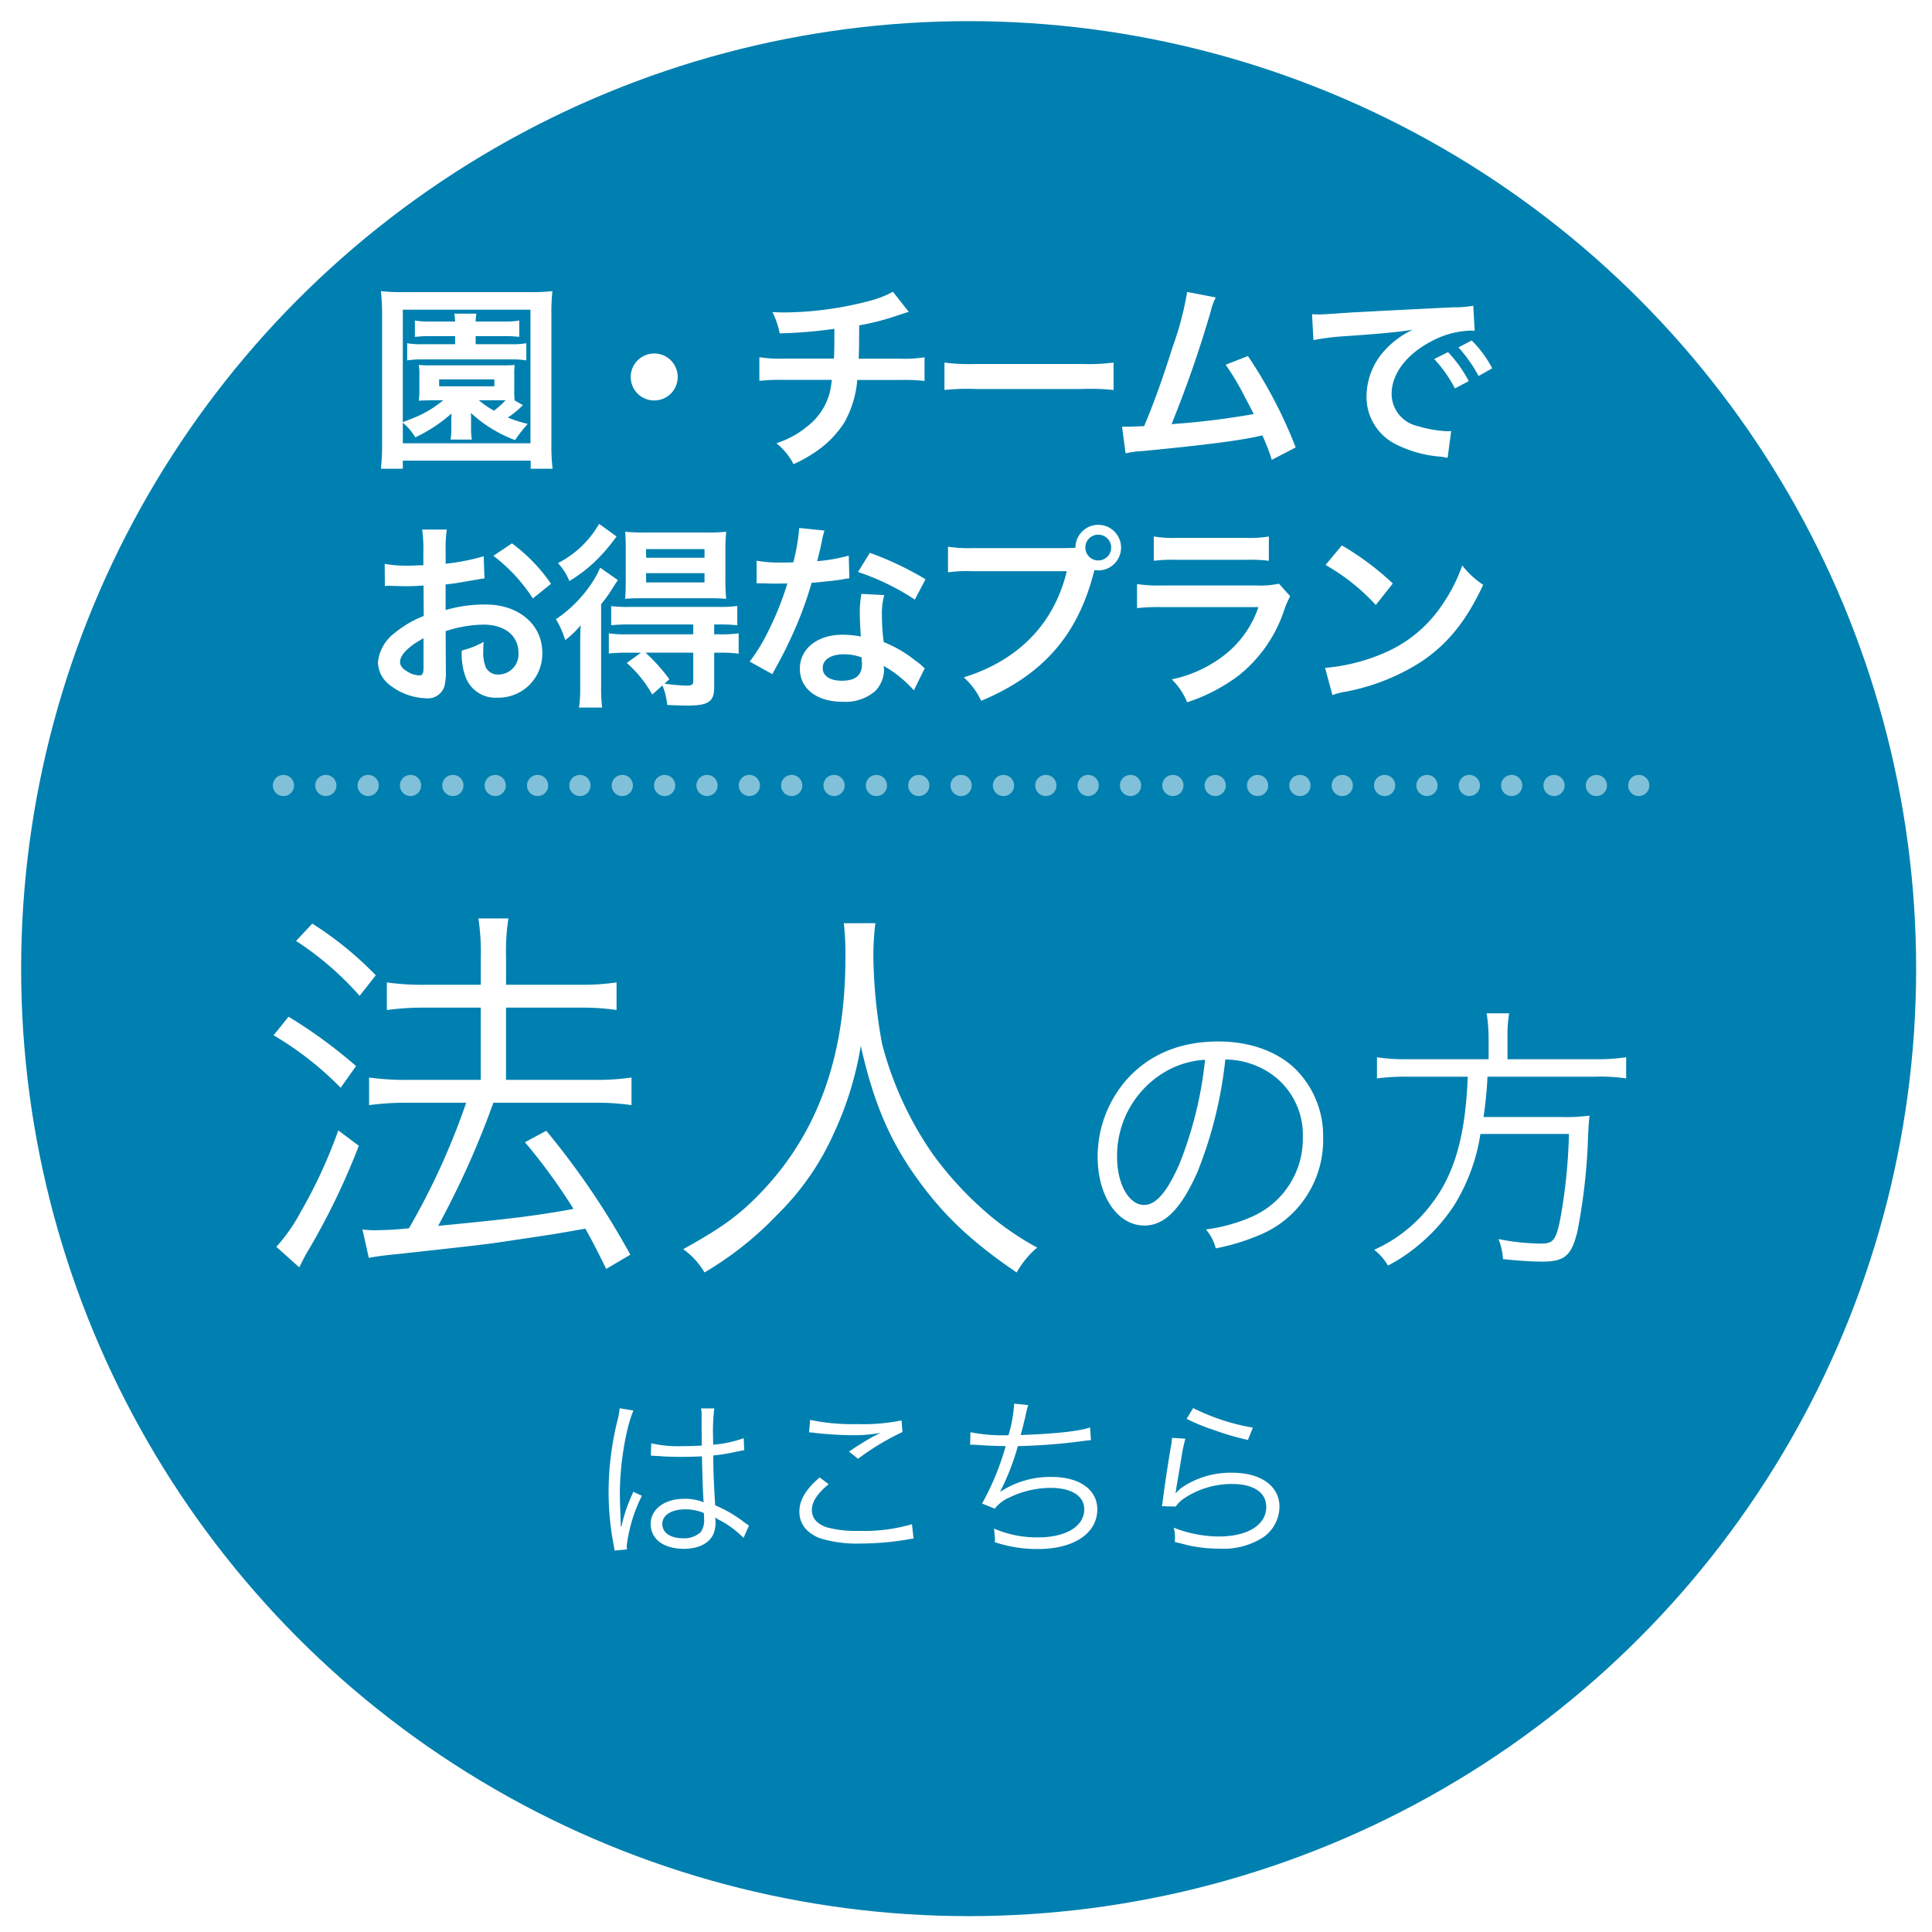
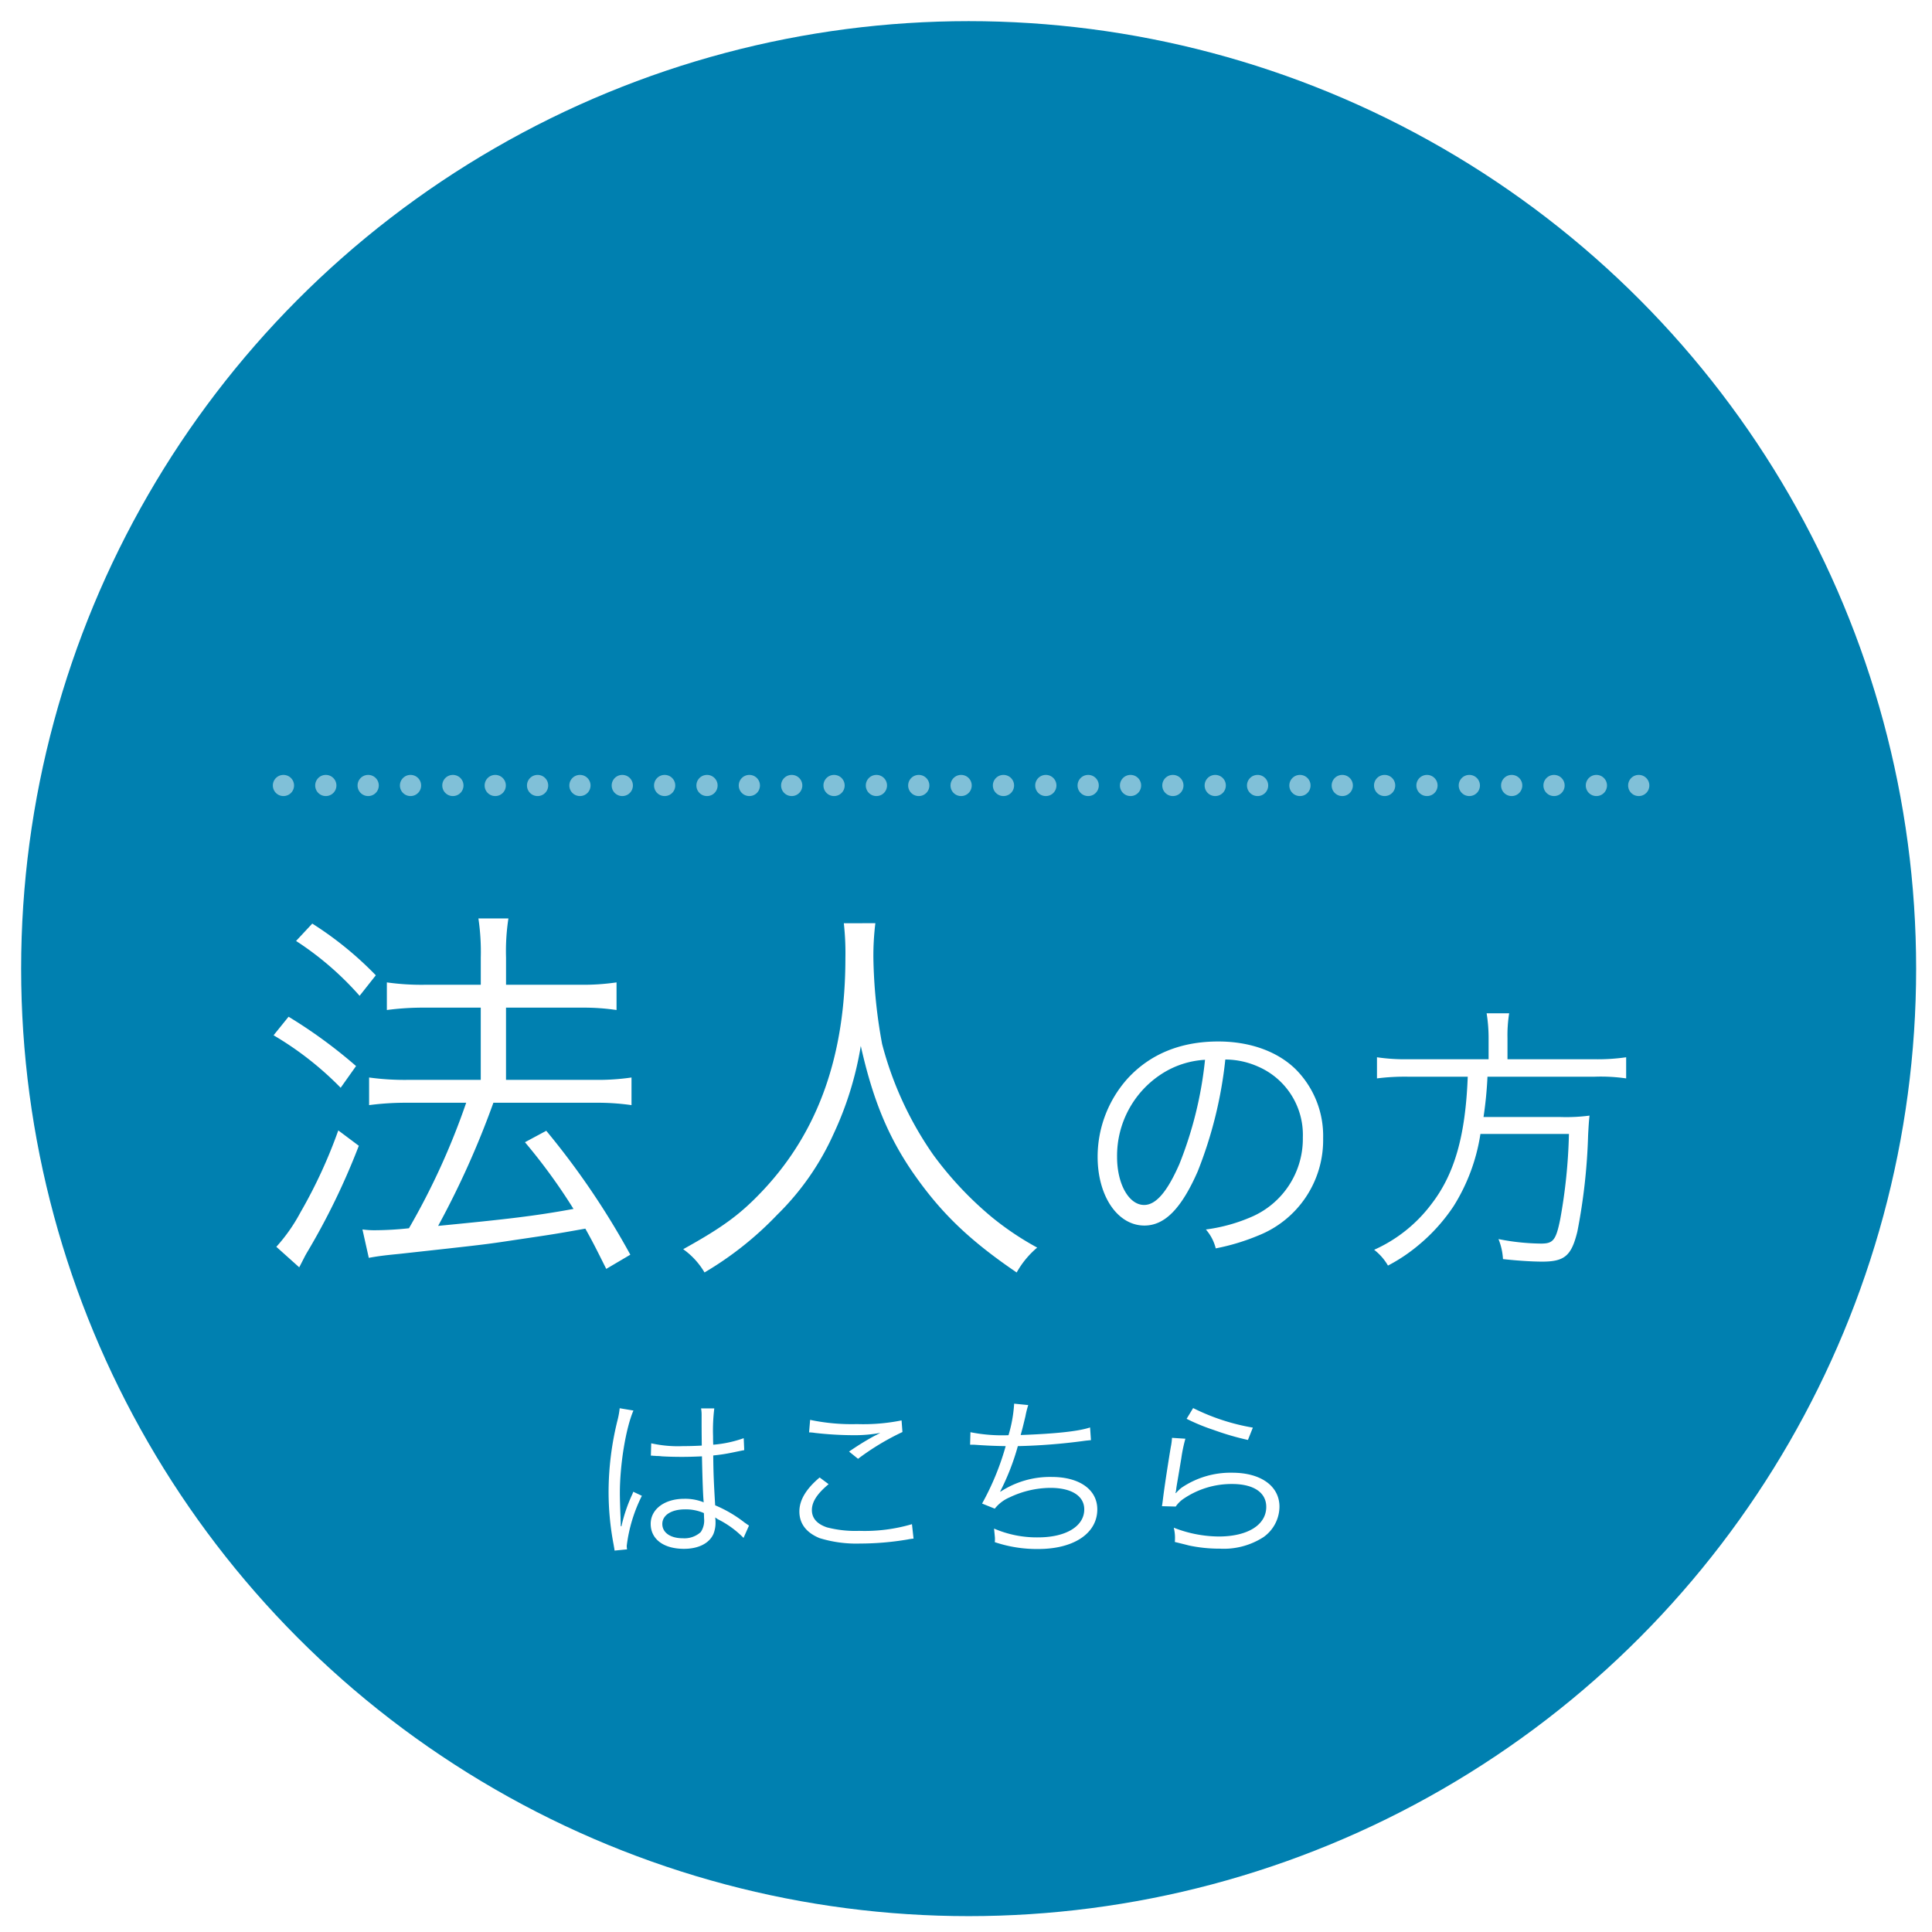
<svg xmlns="http://www.w3.org/2000/svg" width="274.157" height="274.157" viewBox="0 0 274.157 274.157">
  <defs>
    <filter id="a" x="0" y="0" width="274.157" height="274.157" filterUnits="userSpaceOnUse">
      <feOffset dx="3" dy="3" input="SourceAlpha" />
      <feGaussianBlur stdDeviation="0.75" result="b" />
      <feFlood flood-opacity="0.302" />
      <feComposite operator="in" in2="b" />
      <feComposite in="SourceGraphic" />
    </filter>
  </defs>
  <g transform="matrix(1, 0, 0, 1, 0, 0)" filter="url(#a)">
    <circle cx="134.453" cy="134.453" r="134.453" transform="translate(0 0)" fill="#0080b0" />
  </g>
  <path d="M-66.416-33.88v10.248h-10.3a37.061,37.061,0,0,1-5.544-.336v3.92a39.486,39.486,0,0,1,5.488-.336h8.288a101.1,101.1,0,0,1-8.12,17.808,46.462,46.462,0,0,1-4.7.28,12.21,12.21,0,0,1-1.9-.112l.9,4.032c1.232-.224,2.016-.336,4.312-.56C-65.744-.28-65.744-.28-61.656-.9-56-1.736-56-1.736-51.576-2.52c1.064,1.9,1.512,2.8,2.968,5.712l3.416-2.016A111.09,111.09,0,0,0-57.12-16.408l-3.024,1.624A81.517,81.517,0,0,1-53.256-5.32c-5.488,1.008-9.408,1.456-19.208,2.408a124.5,124.5,0,0,0,7.84-17.472h14.5a33.747,33.747,0,0,1,5.1.336v-3.92a33,33,0,0,1-5.152.336H-62.832V-33.88h10.7a31.687,31.687,0,0,1,4.984.336v-3.92a32.453,32.453,0,0,1-5.04.336h-10.64v-3.864a30.812,30.812,0,0,1,.336-5.544h-4.256a32.253,32.253,0,0,1,.336,5.544v3.864h-7.84a35.236,35.236,0,0,1-5.488-.336v3.92a38.638,38.638,0,0,1,5.432-.336Zm-26.208-9.464a43.639,43.639,0,0,1,9.016,7.784l2.3-2.912a49.223,49.223,0,0,0-9.016-7.336ZM-95.816-29.96a45.705,45.705,0,0,1,9.52,7.448l2.184-3.08a69.564,69.564,0,0,0-9.576-7Zm9.184,13.5A70.494,70.494,0,0,1-92.008-4.816,24.246,24.246,0,0,1-95.424.056l3.248,2.912c.616-1.176.784-1.568,1.12-2.128A98.823,98.823,0,0,0-83.72-14.28Zm71.736-29.4a38.235,38.235,0,0,1,.224,4.928c0,13.776-3.808,24.528-11.592,32.872-3.248,3.472-5.768,5.32-11.424,8.456a10.683,10.683,0,0,1,3.024,3.3A47.623,47.623,0,0,0-24.36-4.48a37.667,37.667,0,0,0,8.008-11.48,47.438,47.438,0,0,0,3.864-12.488c1.68,7.5,3.808,12.712,7.28,17.808C-1.232-4.872,2.8-.952,9.632,3.7A12.743,12.743,0,0,1,12.544.168,41.241,41.241,0,0,1,6.048-4.2,49.508,49.508,0,0,1-2.24-13.048a49.017,49.017,0,0,1-7.224-15.68A72.669,72.669,0,0,1-10.7-40.88a38.1,38.1,0,0,1,.28-4.984ZM39.24-26.52a11.511,11.511,0,0,1,4.64,1,10.545,10.545,0,0,1,6.36,10.04,12.074,12.074,0,0,1-7.08,11.2A23.977,23.977,0,0,1,36.48-2.4,6.356,6.356,0,0,1,37.88.28a30.944,30.944,0,0,0,6.08-1.84,14.565,14.565,0,0,0,9.16-13.8,13.389,13.389,0,0,0-3.88-9.76c-2.6-2.56-6.52-3.96-11-3.96-5.36,0-9.72,1.8-12.92,5.32a16.64,16.64,0,0,0-4.2,11.04c0,5.6,2.84,9.76,6.64,9.76,2.88,0,5.24-2.4,7.56-7.68A59.96,59.96,0,0,0,39.24-26.52Zm-2.88.04a54.941,54.941,0,0,1-3.64,14.8c-1.72,3.92-3.32,5.8-5,5.8-2.16,0-3.84-2.96-3.84-6.8A13.833,13.833,0,0,1,30.4-24.6,12.633,12.633,0,0,1,36.36-26.48Zm40.24-.08H65.2a26.92,26.92,0,0,1-4.44-.28v3a31.019,31.019,0,0,1,4.48-.24h8.4c-.32,8.4-1.88,13.84-5.16,18.08A20.729,20.729,0,0,1,60.36.48a7.741,7.741,0,0,1,1.96,2.24A23.931,23.931,0,0,0,66.68-.2a25.517,25.517,0,0,0,4.96-5.52,26.875,26.875,0,0,0,3.8-10.24H88A76.7,76.7,0,0,1,86.76-3.84c-.6,2.96-1,3.44-2.72,3.44A32.377,32.377,0,0,1,78-1.04a8.712,8.712,0,0,1,.64,2.84c2.16.24,4.28.36,5.56.36,3.2,0,4.16-.84,5-4.28a83.7,83.7,0,0,0,1.52-13.64c.08-1.56.12-2,.2-2.8a25.451,25.451,0,0,1-4.12.2H75.88a55.45,55.45,0,0,0,.56-5.72H91.6a24.982,24.982,0,0,1,4.52.24v-3a28.1,28.1,0,0,1-4.6.28H79.28v-3a19.481,19.481,0,0,1,.24-3.52h-3.2a22.019,22.019,0,0,1,.28,3.52Z" transform="translate(134.637 176.869)" fill="#fff" />
  <path d="M-41.95-12.9h.1a1.148,1.148,0,0,1,.25.025,3.722,3.722,0,0,1,.425.025,6.556,6.556,0,0,1,.8.05c.875.05,1.8.075,2.825.075.95,0,1.725-.025,2.85-.075.075,3.65.175,6,.25,6.525a7.062,7.062,0,0,0-2.775-.5c-2.775,0-4.75,1.475-4.75,3.55,0,2.175,1.825,3.55,4.725,3.55,2.05,0,3.575-.775,4.175-2.1a4.309,4.309,0,0,0,.3-1.7,3.587,3.587,0,0,0-.05-.65,1.755,1.755,0,0,1,.225.15,1.6,1.6,0,0,0,.25.15,13.509,13.509,0,0,1,3.55,2.6l.775-1.75C-28.3-3.15-28.35-3.2-28.65-3.4a18.1,18.1,0,0,0-4.175-2.45c-.2-3.325-.25-4.6-.275-7.075a23.9,23.9,0,0,0,2.65-.4c1.7-.35,1.7-.35,1.75-.35l-.075-1.7a17.039,17.039,0,0,1-4.325.925c-.025-.55-.025-.95-.025-1.225A25.578,25.578,0,0,1-32.95-19.6h-1.875a5.546,5.546,0,0,1,.075,1.025c0,1.9,0,1.9.025,4.25-1.025.05-1.7.075-2.675.075a17.306,17.306,0,0,1-4.5-.4Zm7.525,8.15s.025.575.025.75a2.92,2.92,0,0,1-.475,1.95,3.445,3.445,0,0,1-2.55.875c-1.75,0-2.9-.8-2.9-2.025,0-1.25,1.275-2.075,3.225-2.075A6.457,6.457,0,0,1-34.425-4.75Zm-11.95-14.875a11.515,11.515,0,0,1-.275,1.575,42.36,42.36,0,0,0-1.3,10.275,39.8,39.8,0,0,0,.7,7.425c.1.575.125.7.15.925L-45.325.4a2.724,2.724,0,0,1-.05-.5,21.588,21.588,0,0,1,2.15-7.1l-1.225-.575a3.447,3.447,0,0,1-.2.5,22.192,22.192,0,0,0-1.475,4.4l-.1-.025v-.475c-.025-.45-.025-.5-.025-.7-.05-1.15-.1-2.625-.1-3.5,0-4.1.85-9.225,1.925-11.725ZM-19.5-16.2a5.871,5.871,0,0,1,.825.075,48.9,48.9,0,0,0,5.5.325A19.76,19.76,0,0,0-9.4-16.125c-.25.15-.3.15-.475.25-.3.15-.35.175-.625.325a38.735,38.735,0,0,0-3.325,2.075l1.275,1.025a35.606,35.606,0,0,1,6.3-3.8l-.125-1.65a27.34,27.34,0,0,1-6.325.525,28.582,28.582,0,0,1-6.65-.6ZM-18-9.8c-1.925,1.625-2.875,3.2-2.875,4.825,0,1.725.975,3,2.85,3.775a17.637,17.637,0,0,0,5.75.775A40.781,40.781,0,0,0-5.525-1a6.992,6.992,0,0,1,.85-.125L-4.9-3.175a23.716,23.716,0,0,1-7.5.95,15.92,15.92,0,0,1-4.575-.5c-1.4-.475-2.125-1.3-2.125-2.45,0-1.175.75-2.325,2.375-3.675ZM3.35-14.45h.2c.15,0,.375,0,.7.025,1.45.1,2.55.15,4.15.175A37.692,37.692,0,0,1,5.05-6.1l1.8.725a5.348,5.348,0,0,1,2.1-1.6,13.615,13.615,0,0,1,5.8-1.35c3,0,4.8,1.15,4.8,3.05,0,2.4-2.6,3.975-6.55,3.975A15.256,15.256,0,0,1,6.75-2.55c.075.8.125,1.25.125,1.375v.15a2.762,2.762,0,0,1-.025.4A18.69,18.69,0,0,0,13.025.35c5.05,0,8.375-2.225,8.375-5.625,0-2.8-2.525-4.6-6.475-4.6a12.824,12.824,0,0,0-7.275,2.1l-.025-.05a33.785,33.785,0,0,0,2.5-6.425,83.549,83.549,0,0,0,9.275-.725c.525-.075.675-.075,1.1-.125l-.125-1.8c-1.625.55-4.95.9-9.85,1.075.25-.9.325-1.2.675-2.65a12.676,12.676,0,0,1,.4-1.6l-2-.2A19.481,19.481,0,0,1,8.8-15.8a22.855,22.855,0,0,1-5.4-.425Zm30.725-3.675A27.844,27.844,0,0,0,37.9-16.55a38.56,38.56,0,0,0,4.875,1.425l.7-1.75A30.14,30.14,0,0,1,35-19.65ZM32-15.425a8.409,8.409,0,0,1-.175,1.325c-.35,2.1-.8,5-1.05,6.9-.1.8-.125,1.025-.2,1.475l1.95.05a4.346,4.346,0,0,1,1-1.025,12.112,12.112,0,0,1,7-2.175c3.05,0,4.85,1.2,4.85,3.25,0,2.55-2.625,4.2-6.75,4.2a17.756,17.756,0,0,1-6.375-1.25,5.782,5.782,0,0,1,.175,1.55A3.942,3.942,0,0,1,32.4-.65c1.525.375,1.525.375,2,.5A20.771,20.771,0,0,0,38.775.3,10.376,10.376,0,0,0,45-1.35a5.345,5.345,0,0,0,2.25-4.3c0-2.925-2.625-4.825-6.7-4.825a12.375,12.375,0,0,0-7.225,2.15,7,7,0,0,0-.775.75L32.5-7.6a3.012,3.012,0,0,0,.1-.575c.075-.575.125-.75.725-4.375A20.922,20.922,0,0,1,33.9-15.3Z" transform="translate(134.31 219.459)" fill="#fff" />
-   <path d="M-67.592-16.436v1.148h-4.564a11.606,11.606,0,0,1-2.24-.14v2.436a13.014,13.014,0,0,1,2.184-.14h12.6a12.135,12.135,0,0,1,2.128.14v-2.436a11.138,11.138,0,0,1-2.184.14H-64.68v-1.148h3.948a15.953,15.953,0,0,1,2.24.112v-2.324a11.965,11.965,0,0,1-2.24.14H-64.68a7.334,7.334,0,0,1,.112-1.12H-67.7c.056.364.084.672.112,1.12h-3.36a12.39,12.39,0,0,1-2.352-.14v2.324a18.121,18.121,0,0,1,2.324-.112ZM-53.76,2.38a27.079,27.079,0,0,1-.168-3.64v-18.2a28.618,28.618,0,0,1,.14-3.36,26.817,26.817,0,0,1-3.276.14h-17.78a26.539,26.539,0,0,1-3.276-.14,30.98,30.98,0,0,1,.168,3.36V-1.288A32.291,32.291,0,0,1-78.12,2.38h3.108V1.232h18.144V2.38ZM-75.012-20.188H-56.9V-1.232H-75.012V-4.144a7.722,7.722,0,0,1,1.764,2.072A21.344,21.344,0,0,0-68.1-5.46c0,.224-.028.728-.028.9v1.2a9.1,9.1,0,0,1-.112,1.6h3.024a8.7,8.7,0,0,1-.112-1.6v-1.2c0-.476,0-.476-.028-.98A19.076,19.076,0,0,0-59.08-1.68a19.878,19.878,0,0,1,1.792-2.3,20.286,20.286,0,0,1-2.828-.9A15.721,15.721,0,0,0-58.464-6.16a5.453,5.453,0,0,1,.5-.476l-1.176-.672a9.8,9.8,0,0,1-.056-1.484v-2.044a10.865,10.865,0,0,1,.056-1.512,15.6,15.6,0,0,1-1.848.056H-70.9a15.861,15.861,0,0,1-1.848-.056,8.479,8.479,0,0,1,.084,1.512v2.044a11.653,11.653,0,0,1-.084,1.512c.588-.028.588-.028,1.848-.056h1.624a15.429,15.429,0,0,1-3.22,2.072c-.5.252-1.344.588-2.52,1.036ZM-60.984-7.336h.56a13.635,13.635,0,0,1-1.652,1.484,14.152,14.152,0,0,1-2.156-1.484ZM-69.86-10.3h7.84v.98h-7.84Zm30.52-3.668a3.322,3.322,0,0,0-3.332,3.332A3.322,3.322,0,0,0-39.34-7.308a3.322,3.322,0,0,0,3.332-3.332A3.322,3.322,0,0,0-39.34-13.972Zm33.88-8.764A14.725,14.725,0,0,1-8.848-21.42,48.334,48.334,0,0,1-20.832-19.8c-.42,0-.868,0-1.736-.056a11.751,11.751,0,0,1,1.036,3.024,62.655,62.655,0,0,0,7.756-.644c0,1.96,0,3.052-.056,4.228H-21a17.358,17.358,0,0,1-3.416-.2v3.36a25.584,25.584,0,0,1,3.36-.14h6.916a16.108,16.108,0,0,1-.308,1.876,8.936,8.936,0,0,1-3.22,4.76,12.912,12.912,0,0,1-4.34,2.352,9.07,9.07,0,0,1,2.436,2.968,17.458,17.458,0,0,0,2.6-1.4A14.479,14.479,0,0,0-12.4-4.116a14.679,14.679,0,0,0,1.876-6.1H-4.34a25.584,25.584,0,0,1,3.36.14v-3.36a17.358,17.358,0,0,1-3.416.2h-5.936c.056-.952.056-.952.084-4.732a34.63,34.63,0,0,0,4.676-1.148c2.016-.672,2.016-.672,2.352-.756ZM1.848-8.792a30.738,30.738,0,0,1,4.564-.14H21.28a30.738,30.738,0,0,1,4.564.14v-3.892a27.5,27.5,0,0,1-4.536.2H6.384a27.5,27.5,0,0,1-4.536-.2Zm34.44-13.916a44.284,44.284,0,0,1-2.044,7.756C32.788-10.36,31.668-7.2,30.184-3.668c-1.176.056-1.848.084-2.408.084h-.728l.5,3.78A15.316,15.316,0,0,1,30.1-.14c8.372-.812,13.02-1.4,15.848-1.988.644-.14.644-.14,1.008-.224A28.672,28.672,0,0,1,48.3,1.12L51.688-.644a65.5,65.5,0,0,0-6.776-12.964l-3.164,1.232a34.763,34.763,0,0,1,2.66,4.452c.672,1.26,1.008,1.876,1.316,2.548A110.66,110.66,0,0,1,34.076-3.948a166.3,166.3,0,0,0,5.544-15.96,8.571,8.571,0,0,1,.728-2.016Zm17.92,6.832a35.141,35.141,0,0,1,4.648-.56c5.432-.392,7.168-.56,9.436-.9A12.382,12.382,0,0,0,64.4-14.5a9.75,9.75,0,0,0-2.66,6.58,7.492,7.492,0,0,0,4,6.748A16.845,16.845,0,0,0,72.3.672c.532.084.588.084.952.168l.5-3.808c-.28.028-.532.028-.56.028a16.992,16.992,0,0,1-4.172-.728A4.7,4.7,0,0,1,65.3-8.232c0-2.828,2.1-5.628,5.656-7.476A12.522,12.522,0,0,1,76.5-17.22a4.335,4.335,0,0,1,.588.028l-.2-3.556A15.086,15.086,0,0,1,74-20.524c-7.476.364-12.264.616-14.308.728-4.116.28-4.116.28-4.62.28-.14,0-.448,0-1.064-.028Zm17.136,2.688a18.9,18.9,0,0,1,2.94,4.172l1.96-1.036a18.146,18.146,0,0,0-2.94-4.116Zm8.232,1.316a16.193,16.193,0,0,0-2.912-3.948l-1.876.98a20.63,20.63,0,0,1,2.856,4.06Zm-148.512,37.3a17.922,17.922,0,0,1,5.376-.924c3,0,4.956,1.568,4.956,3.976a2.877,2.877,0,0,1-2.828,3.108A1.937,1.937,0,0,1-63.2,30.64a5.4,5.4,0,0,1-.392-2.464,9.708,9.708,0,0,1,.056-1.232,11.812,11.812,0,0,1-3.108,1.232,9.354,9.354,0,0,0,.476,3.584,4.52,4.52,0,0,0,4.592,3.108,6.22,6.22,0,0,0,6.356-6.384c0-3.976-3.332-6.832-8.008-6.832a19.416,19.416,0,0,0-5.712.784V18.8c1.064-.112,1.624-.2,2.548-.364,1.932-.336,2.464-.42,2.968-.5l-.112-3.136a31.227,31.227,0,0,1-5.4,1.064V14.064a17.191,17.191,0,0,1,.168-3.052h-3.5a19.185,19.185,0,0,1,.168,3.22V16.08c-.308,0-.448,0-1.12.028-.392.028-.7.028-.98.028a17.172,17.172,0,0,1-3.388-.252l.028,3.136a5.25,5.25,0,0,1,.588-.028c.084,0,.336,0,.7.028.336,0,1.12.028,1.54.028.7,0,1.092,0,1.512-.028.924-.056.924-.056,1.148-.056l.028,4.312a14.979,14.979,0,0,0-4.088,2.38A5.976,5.976,0,0,0-78.54,29.8,4.113,4.113,0,0,0-77,32.964a8.722,8.722,0,0,0,5.292,1.988,2.46,2.46,0,0,0,2.576-1.624,8.337,8.337,0,0,0,.224-2.38Zm-3.136,5.1c0,.924-.14,1.176-.616,1.176a3.366,3.366,0,0,1-1.792-.616c-.644-.392-.924-.812-.924-1.288,0-1.008,1.232-2.24,3.332-3.36Zm18.088-11.816a23.749,23.749,0,0,0-5.544-5.74l-2.632,1.764a23.91,23.91,0,0,1,5.6,6.048Zm12.768,9.772-2.016,1.456a16.951,16.951,0,0,1,3.612,4.48l1.456-1.288a10.045,10.045,0,0,1,.672,2.772c1.288.056,2.324.084,2.884.084,2.968,0,3.78-.56,3.78-2.6v-4.9h.812a17.225,17.225,0,0,1,2.66.14V25.74a18.211,18.211,0,0,1-2.744.14h-.728v-1.4h.616a23.267,23.267,0,0,1,2.66.112V21.848a16.717,16.717,0,0,1-2.716.14H-42.784a19.524,19.524,0,0,1-2.66-.112v2.716a22.736,22.736,0,0,1,2.632-.112H-33.8v1.4H-43.12a17.225,17.225,0,0,1-2.66-.14V28.6a23.048,23.048,0,0,1,2.632-.112Zm7.42,0v4c0,.56-.2.672-1.036.672a27.557,27.557,0,0,1-3.052-.28l.7-.616a25.6,25.6,0,0,0-3.388-3.78ZM-47.152,10.2A14.13,14.13,0,0,1-53,15.772,8.258,8.258,0,0,1-51.38,18.32a20.82,20.82,0,0,0,4.312-3.444,25.565,25.565,0,0,0,2.38-2.884ZM-31.7,20.756c.952,0,1.932.028,2.576.084a24.257,24.257,0,0,1-.112-2.744V14.064a25.557,25.557,0,0,1,.112-2.744,23.658,23.658,0,0,1-2.856.112h-8.652a24.33,24.33,0,0,1-2.828-.112c.056.84.084,1.4.084,2.576v4.2c0,1.26-.028,1.9-.084,2.744.532-.056,1.512-.084,2.6-.084Zm-8.792-6.972H-32.2v1.232h-8.288Zm0,3.416H-32.2v1.316h-8.288ZM-49.84,33.272a20.327,20.327,0,0,1-.168,3h3.276a23.3,23.3,0,0,1-.14-3.164V21.6a21.65,21.65,0,0,0,1.82-2.576c.224-.364.308-.476.56-.84l-2.52-1.764a12.8,12.8,0,0,1-1.26,2.3,18.551,18.551,0,0,1-5.012,5.012,12.925,12.925,0,0,1,1.316,2.968,13.005,13.005,0,0,0,2.184-2.1c-.056,1.176-.056,1.876-.056,3Zm31.08-22.484a28.605,28.605,0,0,1-.84,4.872c-.616.028-1.092.028-1.428.028a19.441,19.441,0,0,1-3.78-.252v3.192l1.484.028c.588.028.756.028,1.12.028.336,0,.5,0,1.764-.028a43.076,43.076,0,0,1-2.632,6.608,25.487,25.487,0,0,1-2.716,4.48l3.22,1.792c.168-.336.168-.336.532-1.008,1.064-1.96,1.316-2.464,1.96-3.836A53.745,53.745,0,0,0-17,18.572c1.736-.14,3.444-.336,4.452-.5a5.46,5.46,0,0,1,.9-.14l-.084-3.22a24.016,24.016,0,0,1-4.48.784c.308-1.232.448-1.792.588-2.464a14.016,14.016,0,0,1,.448-1.876Zm17.92,7.28a44.2,44.2,0,0,0-7.9-3.752l-1.68,2.716a34.269,34.269,0,0,1,8.064,3.92ZM-.952,30.7a5.014,5.014,0,0,1-.42-.392,10.324,10.324,0,0,0-.98-.756,17.494,17.494,0,0,0-4.424-2.576,29.729,29.729,0,0,1-.252-3.836,9.333,9.333,0,0,1,.336-2.828L-9.94,20.14a14.852,14.852,0,0,0-.224,2.828c0,.84.056,1.932.14,3.22a13.908,13.908,0,0,0-2.6-.252c-3.556,0-6.048,1.988-6.048,4.816,0,2.856,2.408,4.7,6.1,4.7a6.464,6.464,0,0,0,4.648-1.568,4.475,4.475,0,0,0,1.2-2.968c0-.112-.028-.308-.056-.56a16.934,16.934,0,0,1,4.284,3.472Zm-8.96-1.54s.056.672.056.952c0,1.568-.924,2.352-2.828,2.352-1.736,0-2.744-.672-2.744-1.82,0-1.176,1.176-1.932,3-1.932A7.058,7.058,0,0,1-9.912,29.156ZM5.936,13.644a19.185,19.185,0,0,1-3.584-.2v3.64A20.173,20.173,0,0,1,5.88,16.92H19.208c-1.792,7.448-6.86,12.656-14.616,15.064a10.3,10.3,0,0,1,2.464,3.332c8.848-3.7,13.8-9.408,16.072-18.564a3.826,3.826,0,0,0,.532.056,3.234,3.234,0,1,0-3.22-3.22c-.476.028-.812.056-1.652.056Zm17.724-1.9a1.823,1.823,0,0,1,1.848,1.82,1.834,1.834,0,1,1-3.668,0A1.816,1.816,0,0,1,23.66,11.74Zm7.9,3.7a21.531,21.531,0,0,1,3.22-.14H44.66a21.531,21.531,0,0,1,3.22.14V11.992a15.932,15.932,0,0,1-3.276.2H34.832a15.932,15.932,0,0,1-3.276-.2Zm17.752,3.248a12.247,12.247,0,0,1-3.164.252H32.816a19.875,19.875,0,0,1-3.64-.2v3.416a28.484,28.484,0,0,1,3.584-.14H46.4a14.568,14.568,0,0,1-4.508,6.552,18.183,18.183,0,0,1-7.784,3.7,9.756,9.756,0,0,1,2.184,3.248A24.917,24.917,0,0,0,43.624,31.7a19.8,19.8,0,0,0,6.5-9.464,12.624,12.624,0,0,1,.784-1.764Zm6.608-2.66a29.4,29.4,0,0,1,7.14,5.684l2.408-3.052a39.656,39.656,0,0,0-7.224-5.4ZM56.9,34.5a9.912,9.912,0,0,1,1.848-.476,30.244,30.244,0,0,0,10.668-4.2c3.836-2.548,6.5-5.852,8.876-10.976a12.074,12.074,0,0,1-2.968-2.744,23.381,23.381,0,0,1-2.856,5.6,18.707,18.707,0,0,1-8.316,6.86A26.68,26.68,0,0,1,55.86,30.64Z" transform="translate(132.174 64.134)" fill="#fff" />
  <path d="M196.087,1.5h-.01a1.5,1.5,0,0,1-1.5-1.5,1.5,1.5,0,0,1,1.5-1.5h.01a1.5,1.5,0,0,1,1.5,1.5A1.5,1.5,0,0,1,196.087,1.5Zm-6.01,0h-.01a1.5,1.5,0,0,1-1.5-1.5,1.5,1.5,0,0,1,1.5-1.5h.01a1.5,1.5,0,0,1,1.5,1.5A1.5,1.5,0,0,1,190.077,1.5Zm-6.01,0h-.01a1.5,1.5,0,0,1-1.5-1.5,1.5,1.5,0,0,1,1.5-1.5h.01a1.5,1.5,0,0,1,1.5,1.5A1.5,1.5,0,0,1,184.067,1.5Zm-6.01,0h-.01a1.5,1.5,0,0,1-1.5-1.5,1.5,1.5,0,0,1,1.5-1.5h.01a1.5,1.5,0,0,1,1.5,1.5A1.5,1.5,0,0,1,178.057,1.5Zm-6.01,0h-.01a1.5,1.5,0,0,1-1.5-1.5,1.5,1.5,0,0,1,1.5-1.5h.01a1.5,1.5,0,0,1,1.5,1.5A1.5,1.5,0,0,1,172.047,1.5Zm-6.01,0h-.01a1.5,1.5,0,0,1-1.5-1.5,1.5,1.5,0,0,1,1.5-1.5h.01a1.5,1.5,0,0,1,1.5,1.5A1.5,1.5,0,0,1,166.037,1.5Zm-6.01,0h-.01a1.5,1.5,0,0,1-1.5-1.5,1.5,1.5,0,0,1,1.5-1.5h.01a1.5,1.5,0,0,1,1.5,1.5A1.5,1.5,0,0,1,160.027,1.5Zm-6.01,0h-.01a1.5,1.5,0,0,1-1.5-1.5,1.5,1.5,0,0,1,1.5-1.5h.01a1.5,1.5,0,0,1,1.5,1.5A1.5,1.5,0,0,1,154.017,1.5Zm-6.01,0H148A1.5,1.5,0,0,1,146.5,0,1.5,1.5,0,0,1,148-1.5h.01a1.5,1.5,0,0,1,1.5,1.5A1.5,1.5,0,0,1,148.007,1.5ZM142,1.5h-.01a1.5,1.5,0,0,1-1.5-1.5,1.5,1.5,0,0,1,1.5-1.5H142A1.5,1.5,0,0,1,143.5,0,1.5,1.5,0,0,1,142,1.5Zm-6.01,0h-.01a1.5,1.5,0,0,1-1.5-1.5,1.5,1.5,0,0,1,1.5-1.5h.01a1.5,1.5,0,0,1,1.5,1.5A1.5,1.5,0,0,1,135.987,1.5Zm-6.01,0h-.01a1.5,1.5,0,0,1-1.5-1.5,1.5,1.5,0,0,1,1.5-1.5h.01a1.5,1.5,0,0,1,1.5,1.5A1.5,1.5,0,0,1,129.977,1.5Zm-6.01,0h-.01a1.5,1.5,0,0,1-1.5-1.5,1.5,1.5,0,0,1,1.5-1.5h.01a1.5,1.5,0,0,1,1.5,1.5A1.5,1.5,0,0,1,123.967,1.5Zm-6.01,0h-.01a1.5,1.5,0,0,1-1.5-1.5,1.5,1.5,0,0,1,1.5-1.5h.01a1.5,1.5,0,0,1,1.5,1.5A1.5,1.5,0,0,1,117.957,1.5Zm-6.01,0h-.01a1.5,1.5,0,0,1-1.5-1.5,1.5,1.5,0,0,1,1.5-1.5h.01a1.5,1.5,0,0,1,1.5,1.5A1.5,1.5,0,0,1,111.947,1.5Zm-6.01,0h-.01a1.5,1.5,0,0,1-1.5-1.5,1.5,1.5,0,0,1,1.5-1.5h.01a1.5,1.5,0,0,1,1.5,1.5A1.5,1.5,0,0,1,105.937,1.5Zm-6.01,0h-.01a1.5,1.5,0,0,1-1.5-1.5,1.5,1.5,0,0,1,1.5-1.5h.01a1.5,1.5,0,0,1,1.5,1.5A1.5,1.5,0,0,1,99.927,1.5Zm-6.01,0h-.01a1.5,1.5,0,0,1-1.5-1.5,1.5,1.5,0,0,1,1.5-1.5h.01a1.5,1.5,0,0,1,1.5,1.5A1.5,1.5,0,0,1,93.917,1.5Zm-6.01,0H87.9A1.5,1.5,0,0,1,86.4,0a1.5,1.5,0,0,1,1.5-1.5h.01a1.5,1.5,0,0,1,1.5,1.5A1.5,1.5,0,0,1,87.907,1.5Zm-6.01,0h-.01a1.5,1.5,0,0,1-1.5-1.5,1.5,1.5,0,0,1,1.5-1.5h.01A1.5,1.5,0,0,1,83.4,0,1.5,1.5,0,0,1,81.9,1.5Zm-6.01,0h-.01a1.5,1.5,0,0,1-1.5-1.5,1.5,1.5,0,0,1,1.5-1.5h.01a1.5,1.5,0,0,1,1.5,1.5A1.5,1.5,0,0,1,75.887,1.5Zm-6.01,0h-.01a1.5,1.5,0,0,1-1.5-1.5,1.5,1.5,0,0,1,1.5-1.5h.01a1.5,1.5,0,0,1,1.5,1.5A1.5,1.5,0,0,1,69.877,1.5Zm-6.01,0h-.01a1.5,1.5,0,0,1-1.5-1.5,1.5,1.5,0,0,1,1.5-1.5h.01a1.5,1.5,0,0,1,1.5,1.5A1.5,1.5,0,0,1,63.867,1.5Zm-6.01,0h-.01a1.5,1.5,0,0,1-1.5-1.5,1.5,1.5,0,0,1,1.5-1.5h.01a1.5,1.5,0,0,1,1.5,1.5A1.5,1.5,0,0,1,57.857,1.5Zm-6.01,0h-.01a1.5,1.5,0,0,1-1.5-1.5,1.5,1.5,0,0,1,1.5-1.5h.01a1.5,1.5,0,0,1,1.5,1.5A1.5,1.5,0,0,1,51.847,1.5Zm-6.01,0h-.01a1.5,1.5,0,0,1-1.5-1.5,1.5,1.5,0,0,1,1.5-1.5h.01a1.5,1.5,0,0,1,1.5,1.5A1.5,1.5,0,0,1,45.837,1.5Zm-6.01,0h-.01a1.5,1.5,0,0,1-1.5-1.5,1.5,1.5,0,0,1,1.5-1.5h.01a1.5,1.5,0,0,1,1.5,1.5A1.5,1.5,0,0,1,39.827,1.5Zm-6.01,0h-.01a1.5,1.5,0,0,1-1.5-1.5,1.5,1.5,0,0,1,1.5-1.5h.01a1.5,1.5,0,0,1,1.5,1.5A1.5,1.5,0,0,1,33.817,1.5Zm-6.01,0H27.8A1.5,1.5,0,0,1,26.3,0a1.5,1.5,0,0,1,1.5-1.5h.01a1.5,1.5,0,0,1,1.5,1.5A1.5,1.5,0,0,1,27.807,1.5Zm-6.01,0h-.01a1.5,1.5,0,0,1-1.5-1.5,1.5,1.5,0,0,1,1.5-1.5h.01A1.5,1.5,0,0,1,23.3,0,1.5,1.5,0,0,1,21.8,1.5Zm-6.01,0h-.01a1.5,1.5,0,0,1-1.5-1.5,1.5,1.5,0,0,1,1.5-1.5h.01a1.5,1.5,0,0,1,1.5,1.5A1.5,1.5,0,0,1,15.787,1.5Zm-6.01,0h-.01A1.5,1.5,0,0,1,8.267,0a1.5,1.5,0,0,1,1.5-1.5h.01a1.5,1.5,0,0,1,1.5,1.5A1.5,1.5,0,0,1,9.777,1.5Zm-6.01,0h-.01A1.5,1.5,0,0,1,2.257,0a1.5,1.5,0,0,1,1.5-1.5h.01A1.5,1.5,0,0,1,5.267,0,1.5,1.5,0,0,1,3.767,1.5Z" transform="translate(36.461 111.463)" fill="#fff" opacity="0.5" />
</svg>